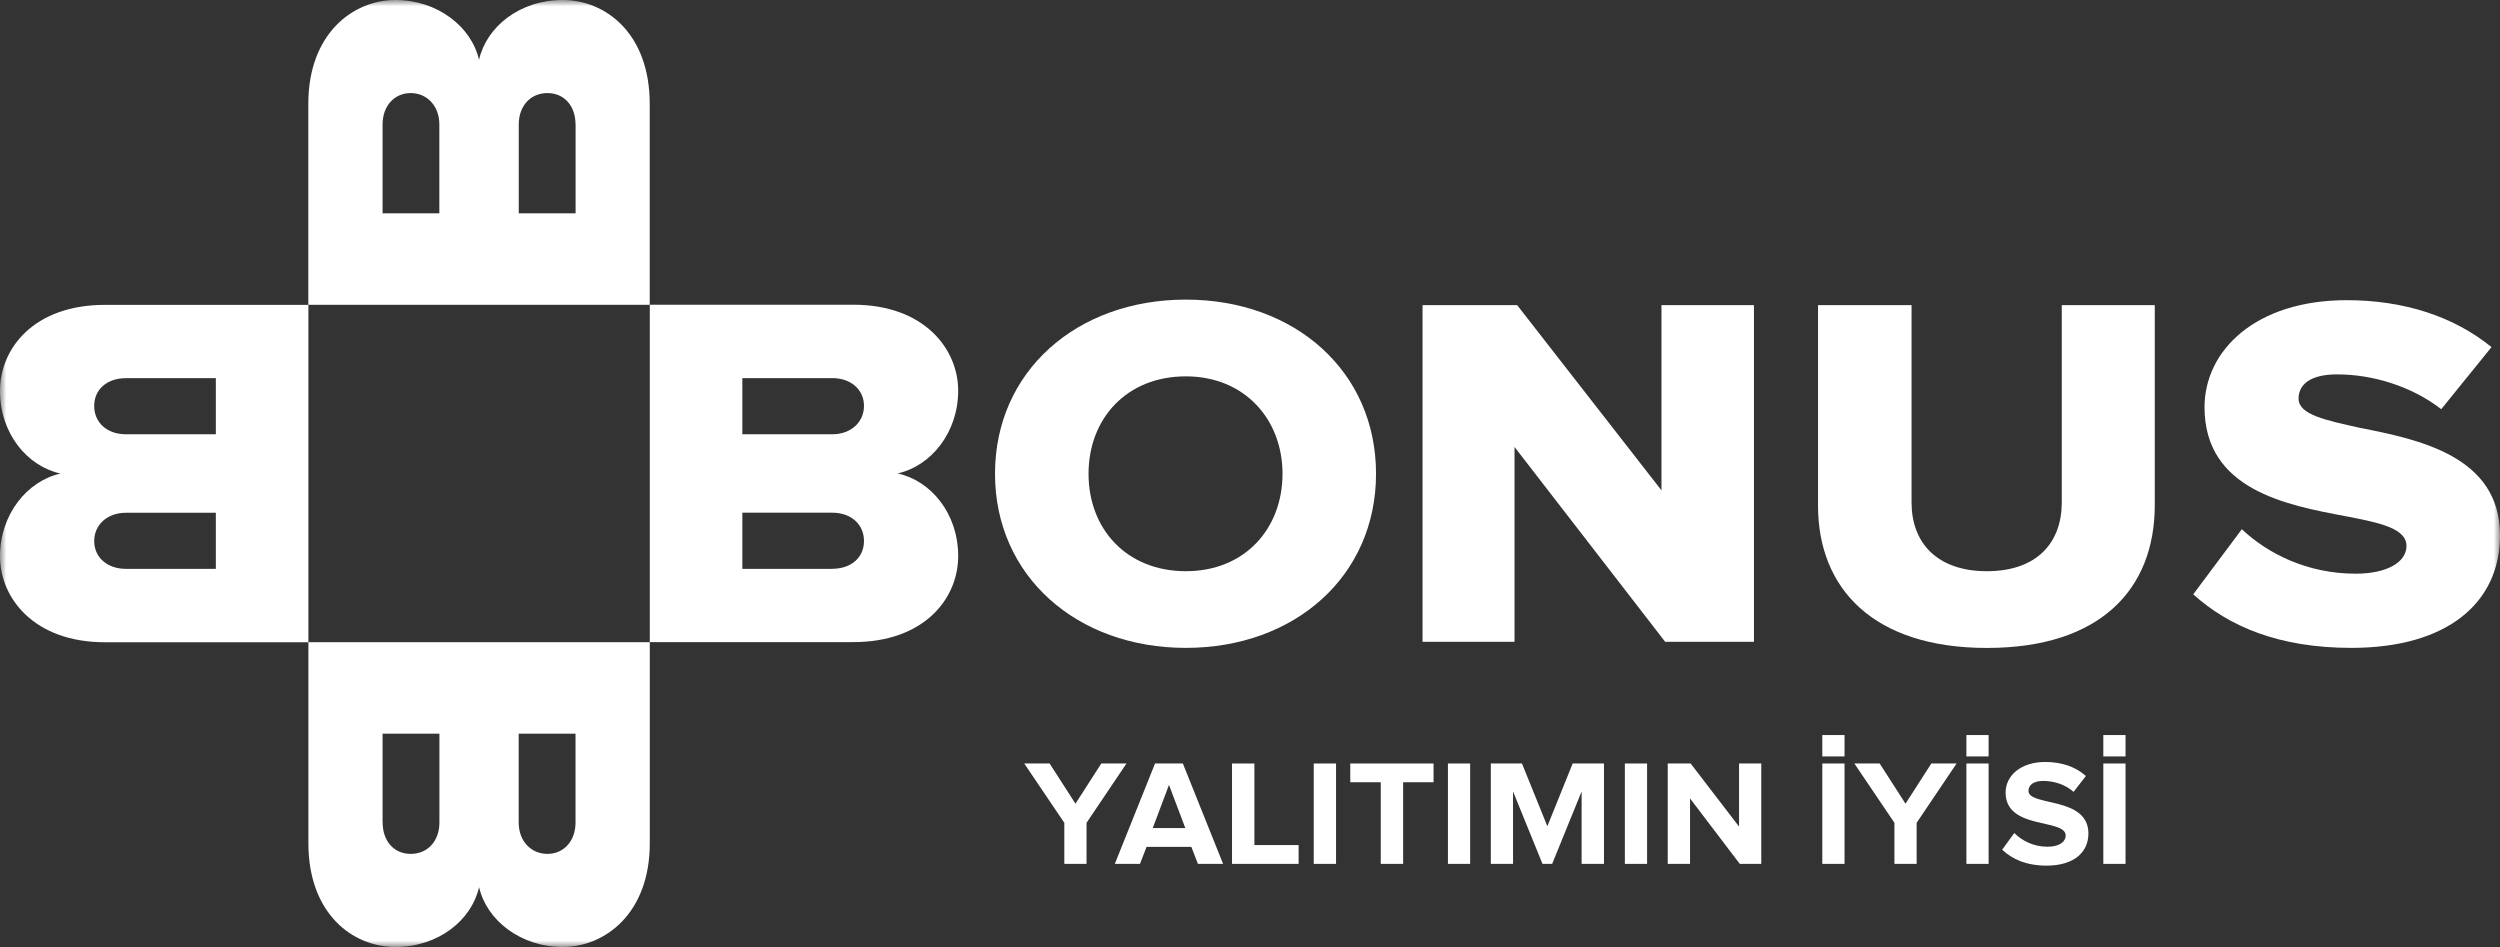
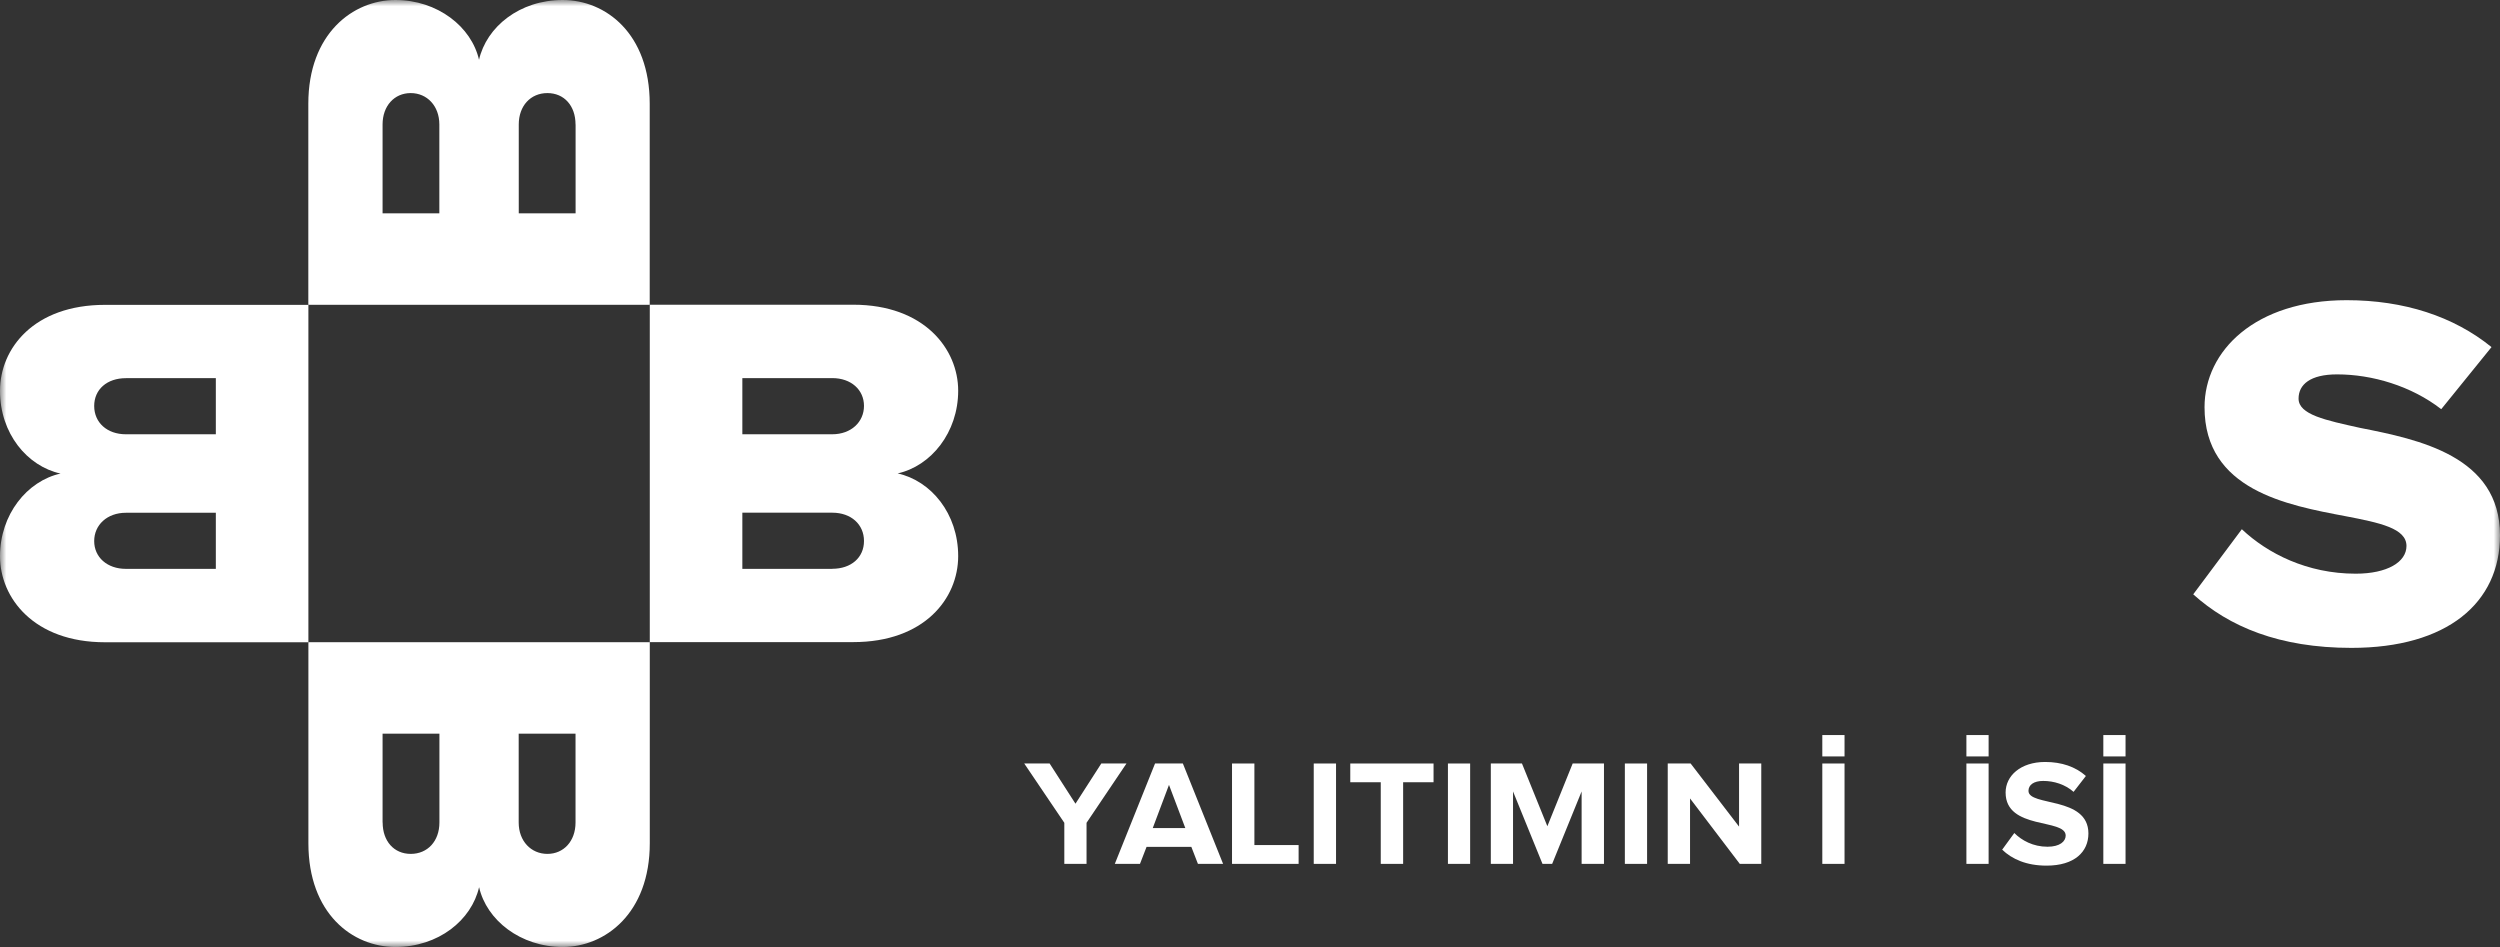
<svg xmlns="http://www.w3.org/2000/svg" width="198" height="75" viewBox="0 0 198 75" fill="none">
  <rect x="0" y="0" width="198" height="75" fill="#333333" stroke="none" />
  <g clip-path="url(#clip0_1_32)">
    <mask id="mask0_1_32" style="mask-type:luminance" maskUnits="userSpaceOnUse" x="0" y="0" width="198" height="75">
      <path d="M198 0H0V75H198V0Z" fill="white" />
    </mask>
    <g mask="url(#mask0_1_32)">
      <path d="M84.294 68.419V65.166L81.12 60.469H83.131L85.177 63.653L87.223 60.469H89.217L86.054 65.166V68.419H84.294Z" fill="white" />
      <path d="M92.584 62.162L91.298 65.582H93.876L92.584 62.162ZM94.876 68.419L94.355 67.073H90.807L90.286 68.419H88.293L91.479 60.469H93.683L96.869 68.419H94.87H94.876Z" fill="white" />
      <path d="M97.576 68.419V60.469H99.348V66.929H102.85V68.419H97.576Z" fill="white" />
      <path d="M105.814 60.469H104.048V68.419H105.814V60.469Z" fill="white" />
      <path d="M109.356 68.419V61.954H106.942V60.469H113.537V61.954H111.128V68.419H109.356Z" fill="white" />
      <path d="M116.435 60.469H114.676V68.419H116.435V60.469Z" fill="white" />
      <path d="M125.264 68.419V62.682L122.931 68.419H122.165L119.832 62.682V68.419H118.073V60.469H120.54L122.551 65.438L124.556 60.469H127.035V68.419H125.264Z" fill="white" />
      <path d="M130.449 60.469H128.689V68.419H130.449V60.469Z" fill="white" />
      <path d="M137.791 68.419L133.851 63.237V68.419H132.085V60.469H133.898L137.733 65.467V60.469H139.493V68.419H137.791Z" fill="white" />
-       <path d="M150.039 68.419V65.166L146.865 60.469H148.87L150.916 63.653L152.962 60.469H154.962L151.798 65.166V68.419H150.039Z" fill="white" />
      <path d="M158.569 67.298L159.533 65.975C160.118 66.559 161.018 67.061 162.164 67.061C163.14 67.061 163.602 66.639 163.602 66.177C163.602 64.796 158.844 65.761 158.844 62.769C158.844 61.445 160.03 60.348 161.976 60.348C163.292 60.348 164.385 60.729 165.203 61.457L164.227 62.716C163.555 62.121 162.667 61.85 161.819 61.85C161.076 61.85 160.655 62.162 160.655 62.636C160.655 63.889 165.402 63.046 165.402 66.01C165.402 67.46 164.309 68.558 162.087 68.558C160.492 68.558 159.352 68.043 158.569 67.292" fill="white" />
      <path d="M146.087 60.469H144.327V68.419H146.087V60.469Z" fill="white" />
      <path d="M146.087 58.216H144.327V59.909H146.087V58.216Z" fill="white" />
      <path d="M157.498 58.216H155.739V59.909H157.498V58.216Z" fill="white" />
      <path d="M168.343 58.216H166.584V59.909H168.343V58.216Z" fill="white" />
      <path d="M157.498 60.469H155.739V68.419H157.498V60.469Z" fill="white" />
      <path d="M168.343 60.469H166.584V68.419H168.343V60.469Z" fill="white" />
-       <path d="M93.917 23.729C102.551 23.729 108.982 29.408 108.982 37.52C108.982 45.632 102.546 51.312 93.917 51.312C85.288 51.312 78.805 45.632 78.805 37.52C78.805 29.408 85.282 23.729 93.917 23.729ZM93.917 29.807C89.217 29.807 86.212 33.164 86.212 37.526C86.212 41.888 89.217 45.239 93.917 45.239C98.617 45.239 101.575 41.842 101.575 37.526C101.575 33.21 98.57 29.807 93.917 29.807Z" fill="white" />
-       <path d="M119.95 35.4V50.832H112.665V24.168H120.16L131.589 38.837V24.168H138.913V50.832H131.882L119.95 35.4Z" fill="white" />
-       <path d="M143.988 24.168H151.395V39.802C151.395 42.963 153.383 45.239 157.364 45.239C161.345 45.239 163.292 42.957 163.292 39.802V24.168H170.658V39.999C170.658 46.637 166.379 51.317 157.364 51.317C148.35 51.317 143.988 46.597 143.988 40.045V24.174V24.168Z" fill="white" />
      <path d="M177.556 41.917C179.591 43.835 182.725 45.436 186.571 45.436C189.067 45.436 190.593 44.517 190.593 43.24C190.593 41.842 188.477 41.403 185.77 40.883C181.111 40.005 174.599 38.803 174.599 32.251C174.599 27.773 178.621 23.775 185.858 23.775C190.389 23.775 194.323 25.052 197.328 27.49L193.346 32.407C190.978 30.57 187.886 29.651 185.092 29.651C182.976 29.651 182.046 30.454 182.046 31.569C182.046 32.846 184.203 33.285 186.91 33.886C191.569 34.805 198 36.122 198 42.397C198 47.758 193.808 51.312 186.232 51.312C180.515 51.312 176.539 49.63 173.704 47.071L177.556 41.911V41.917Z" fill="white" />
      <path d="M71.082 37.497C73.742 36.913 75.888 34.25 75.888 30.945C75.888 27.64 73.198 24.133 67.575 24.133H51.463V50.855H67.575C73.198 50.855 75.888 47.412 75.888 44.043C75.888 40.675 73.742 38.075 71.082 37.491M58.794 29.946H65.914C67.405 29.946 68.428 30.87 68.428 32.147C68.428 33.424 67.405 34.394 65.914 34.394H58.794V29.946ZM65.914 45.054H58.794V40.605H65.914C67.405 40.605 68.428 41.53 68.428 42.847C68.428 44.165 67.405 45.048 65.914 45.048" fill="white" />
      <path d="M37.941 70.251C38.531 72.879 41.226 75 44.57 75C47.914 75 51.463 72.342 51.463 66.784V50.861H24.425V66.784C24.425 72.348 27.909 75 31.317 75C34.726 75 37.35 72.879 37.947 70.251M45.582 58.106V65.143C45.582 66.617 44.646 67.628 43.354 67.628C42.062 67.628 41.08 66.617 41.08 65.143V58.106H45.582ZM30.3 65.143V58.106H34.802V65.143C34.802 66.617 33.866 67.628 32.533 67.628C31.2 67.628 30.306 66.617 30.306 65.143" fill="white" />
      <path d="M4.805 37.503C2.146 38.087 0 40.75 0 44.055C0 47.36 2.689 50.867 8.313 50.867H24.425V24.145H8.313C2.689 24.145 0 27.588 0 30.957C0 34.325 2.146 36.925 4.805 37.509M17.094 45.054H9.973C8.483 45.054 7.46 44.13 7.46 42.853C7.46 41.576 8.483 40.611 9.973 40.611H17.094V45.06V45.054ZM9.973 29.946H17.094V34.395H9.973C8.483 34.395 7.46 33.47 7.46 32.153C7.46 30.835 8.483 29.951 9.973 29.951" fill="white" />
      <path d="M37.941 4.749C37.35 2.12 34.655 0 31.311 0C27.968 0 24.419 2.658 24.419 8.216V24.139H51.457V8.216C51.457 2.658 47.973 0 44.565 0C41.156 0 38.531 2.12 37.935 4.749M30.3 16.894V9.857C30.3 8.383 31.235 7.372 32.527 7.372C33.819 7.372 34.796 8.383 34.796 9.857V16.894H30.294H30.3ZM45.587 9.857V16.894H41.086V9.857C41.086 8.383 42.022 7.372 43.354 7.372C44.687 7.372 45.582 8.383 45.582 9.857" fill="white" />
    </g>
  </g>
  <defs>
    <clipPath id="clip0_1_32">
      <rect width="198" height="75" fill="white" />
    </clipPath>
  </defs>
</svg>